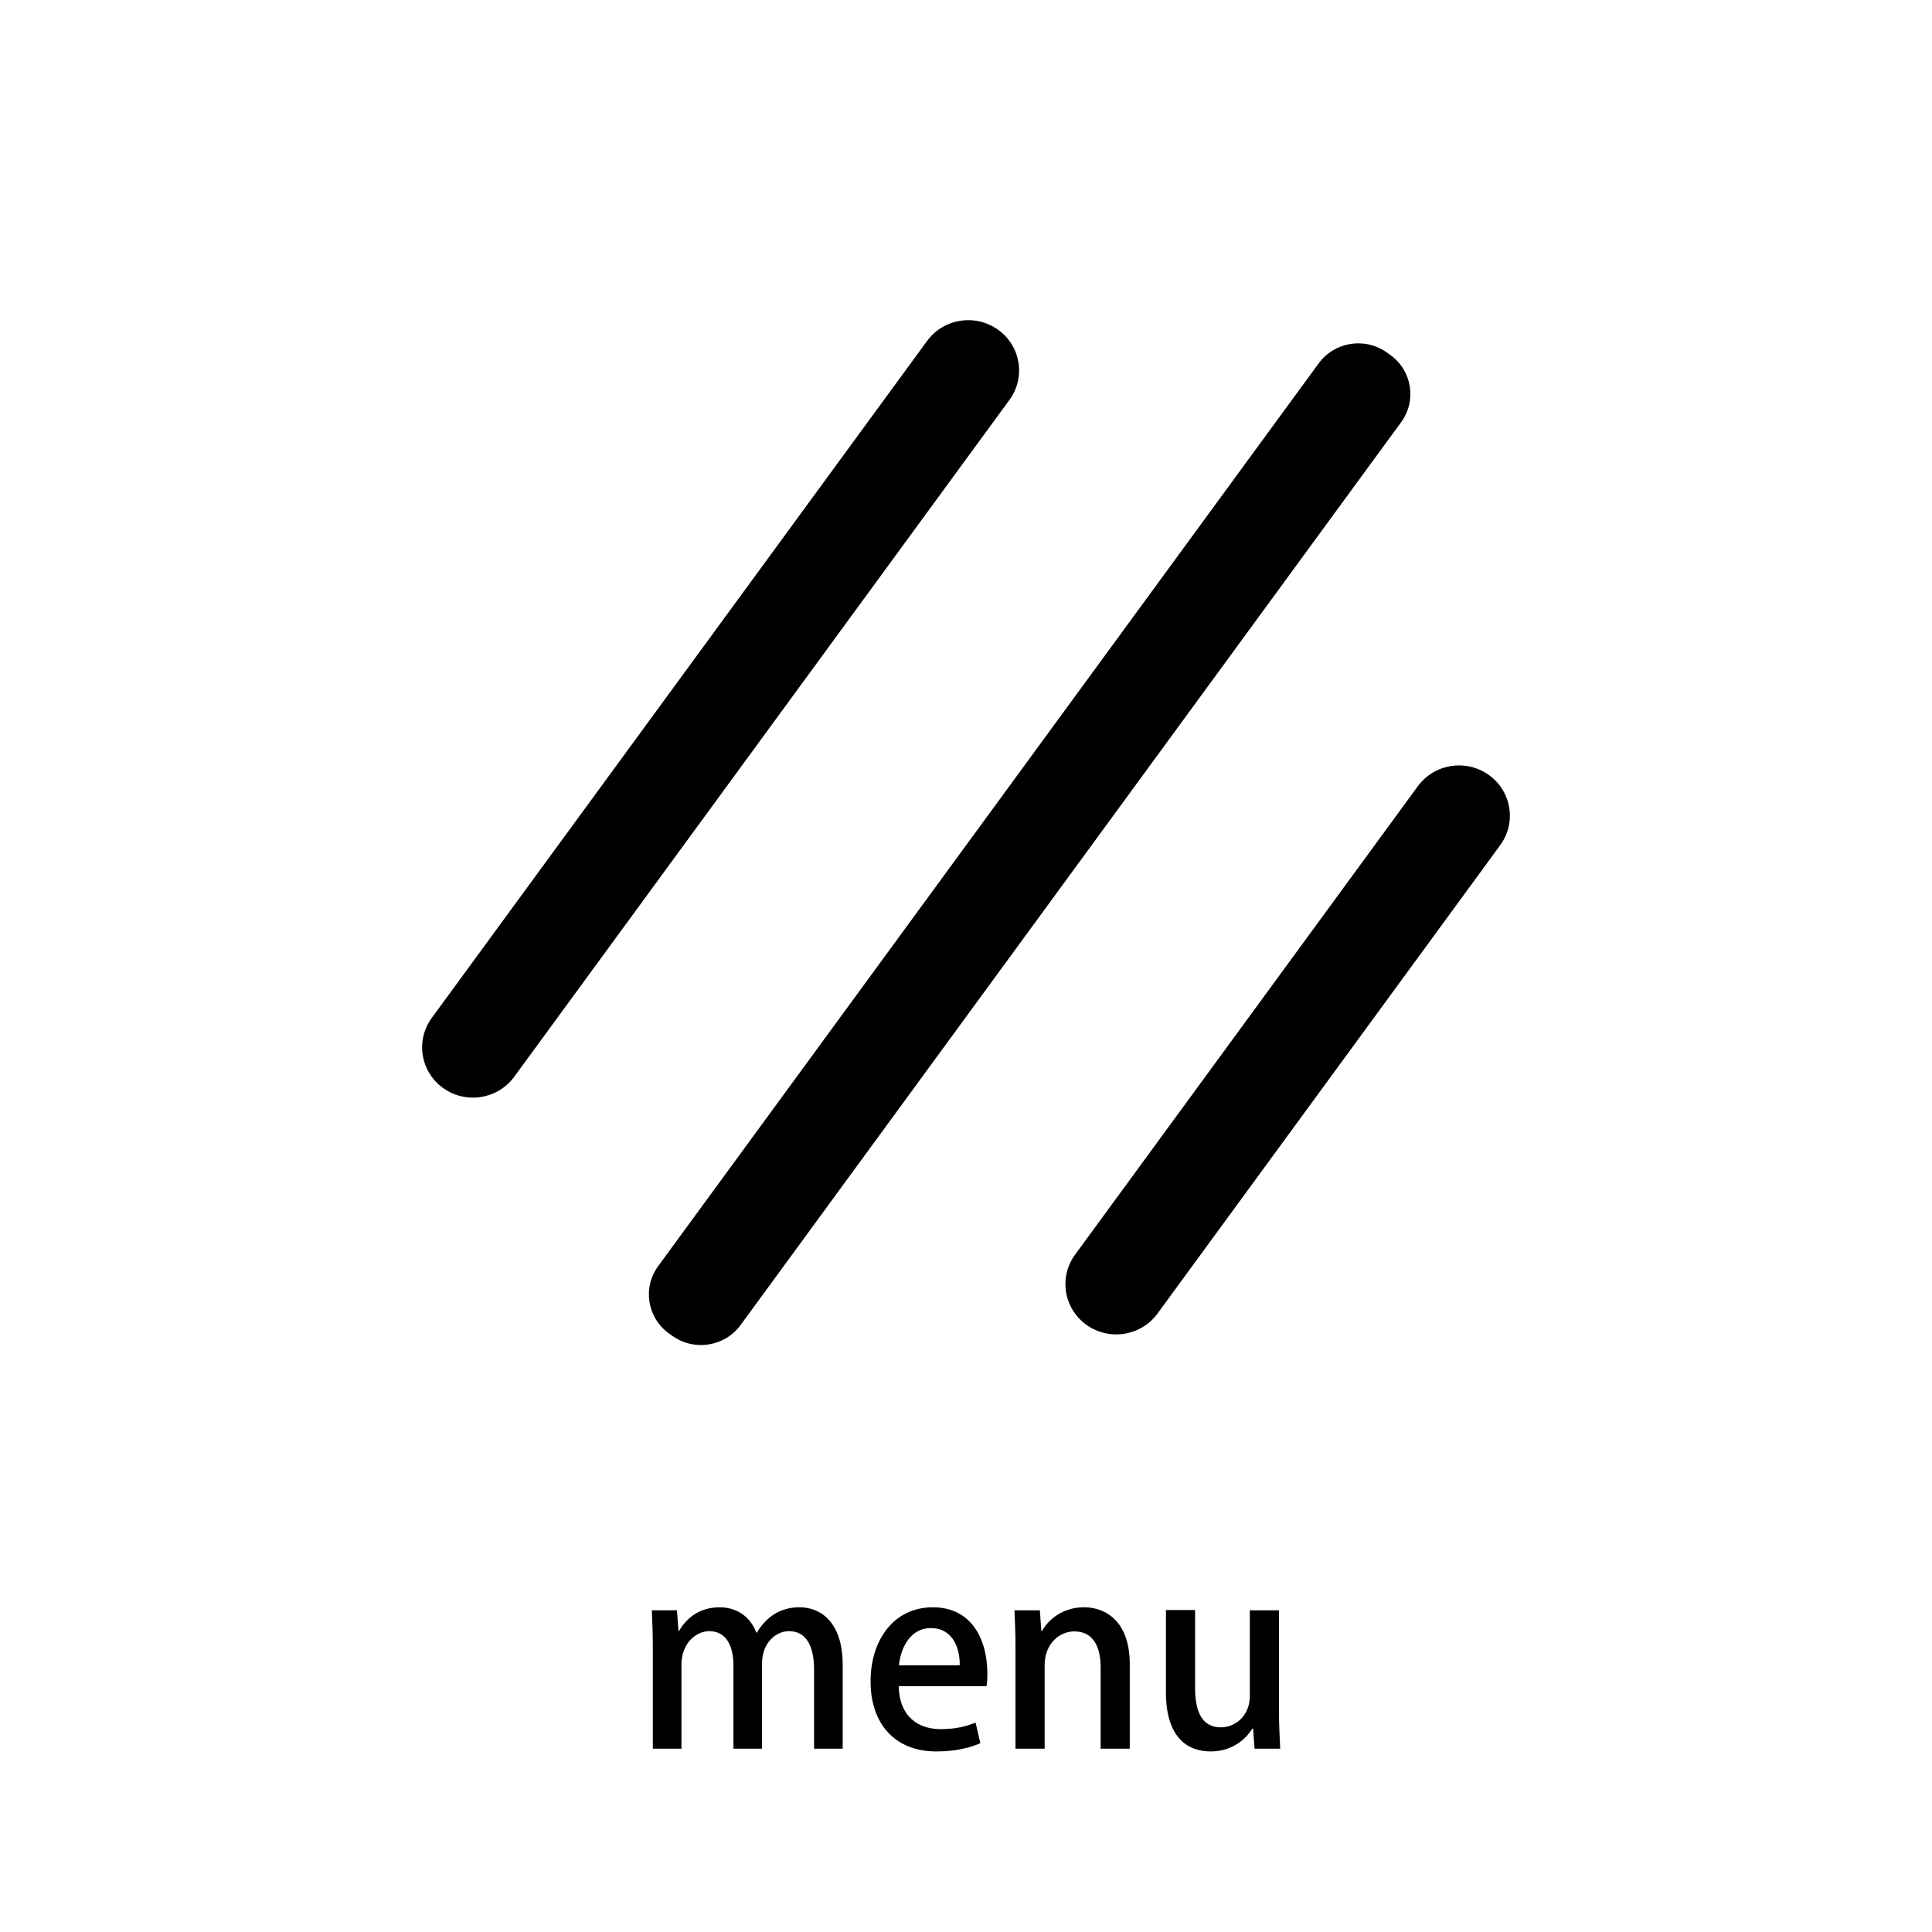
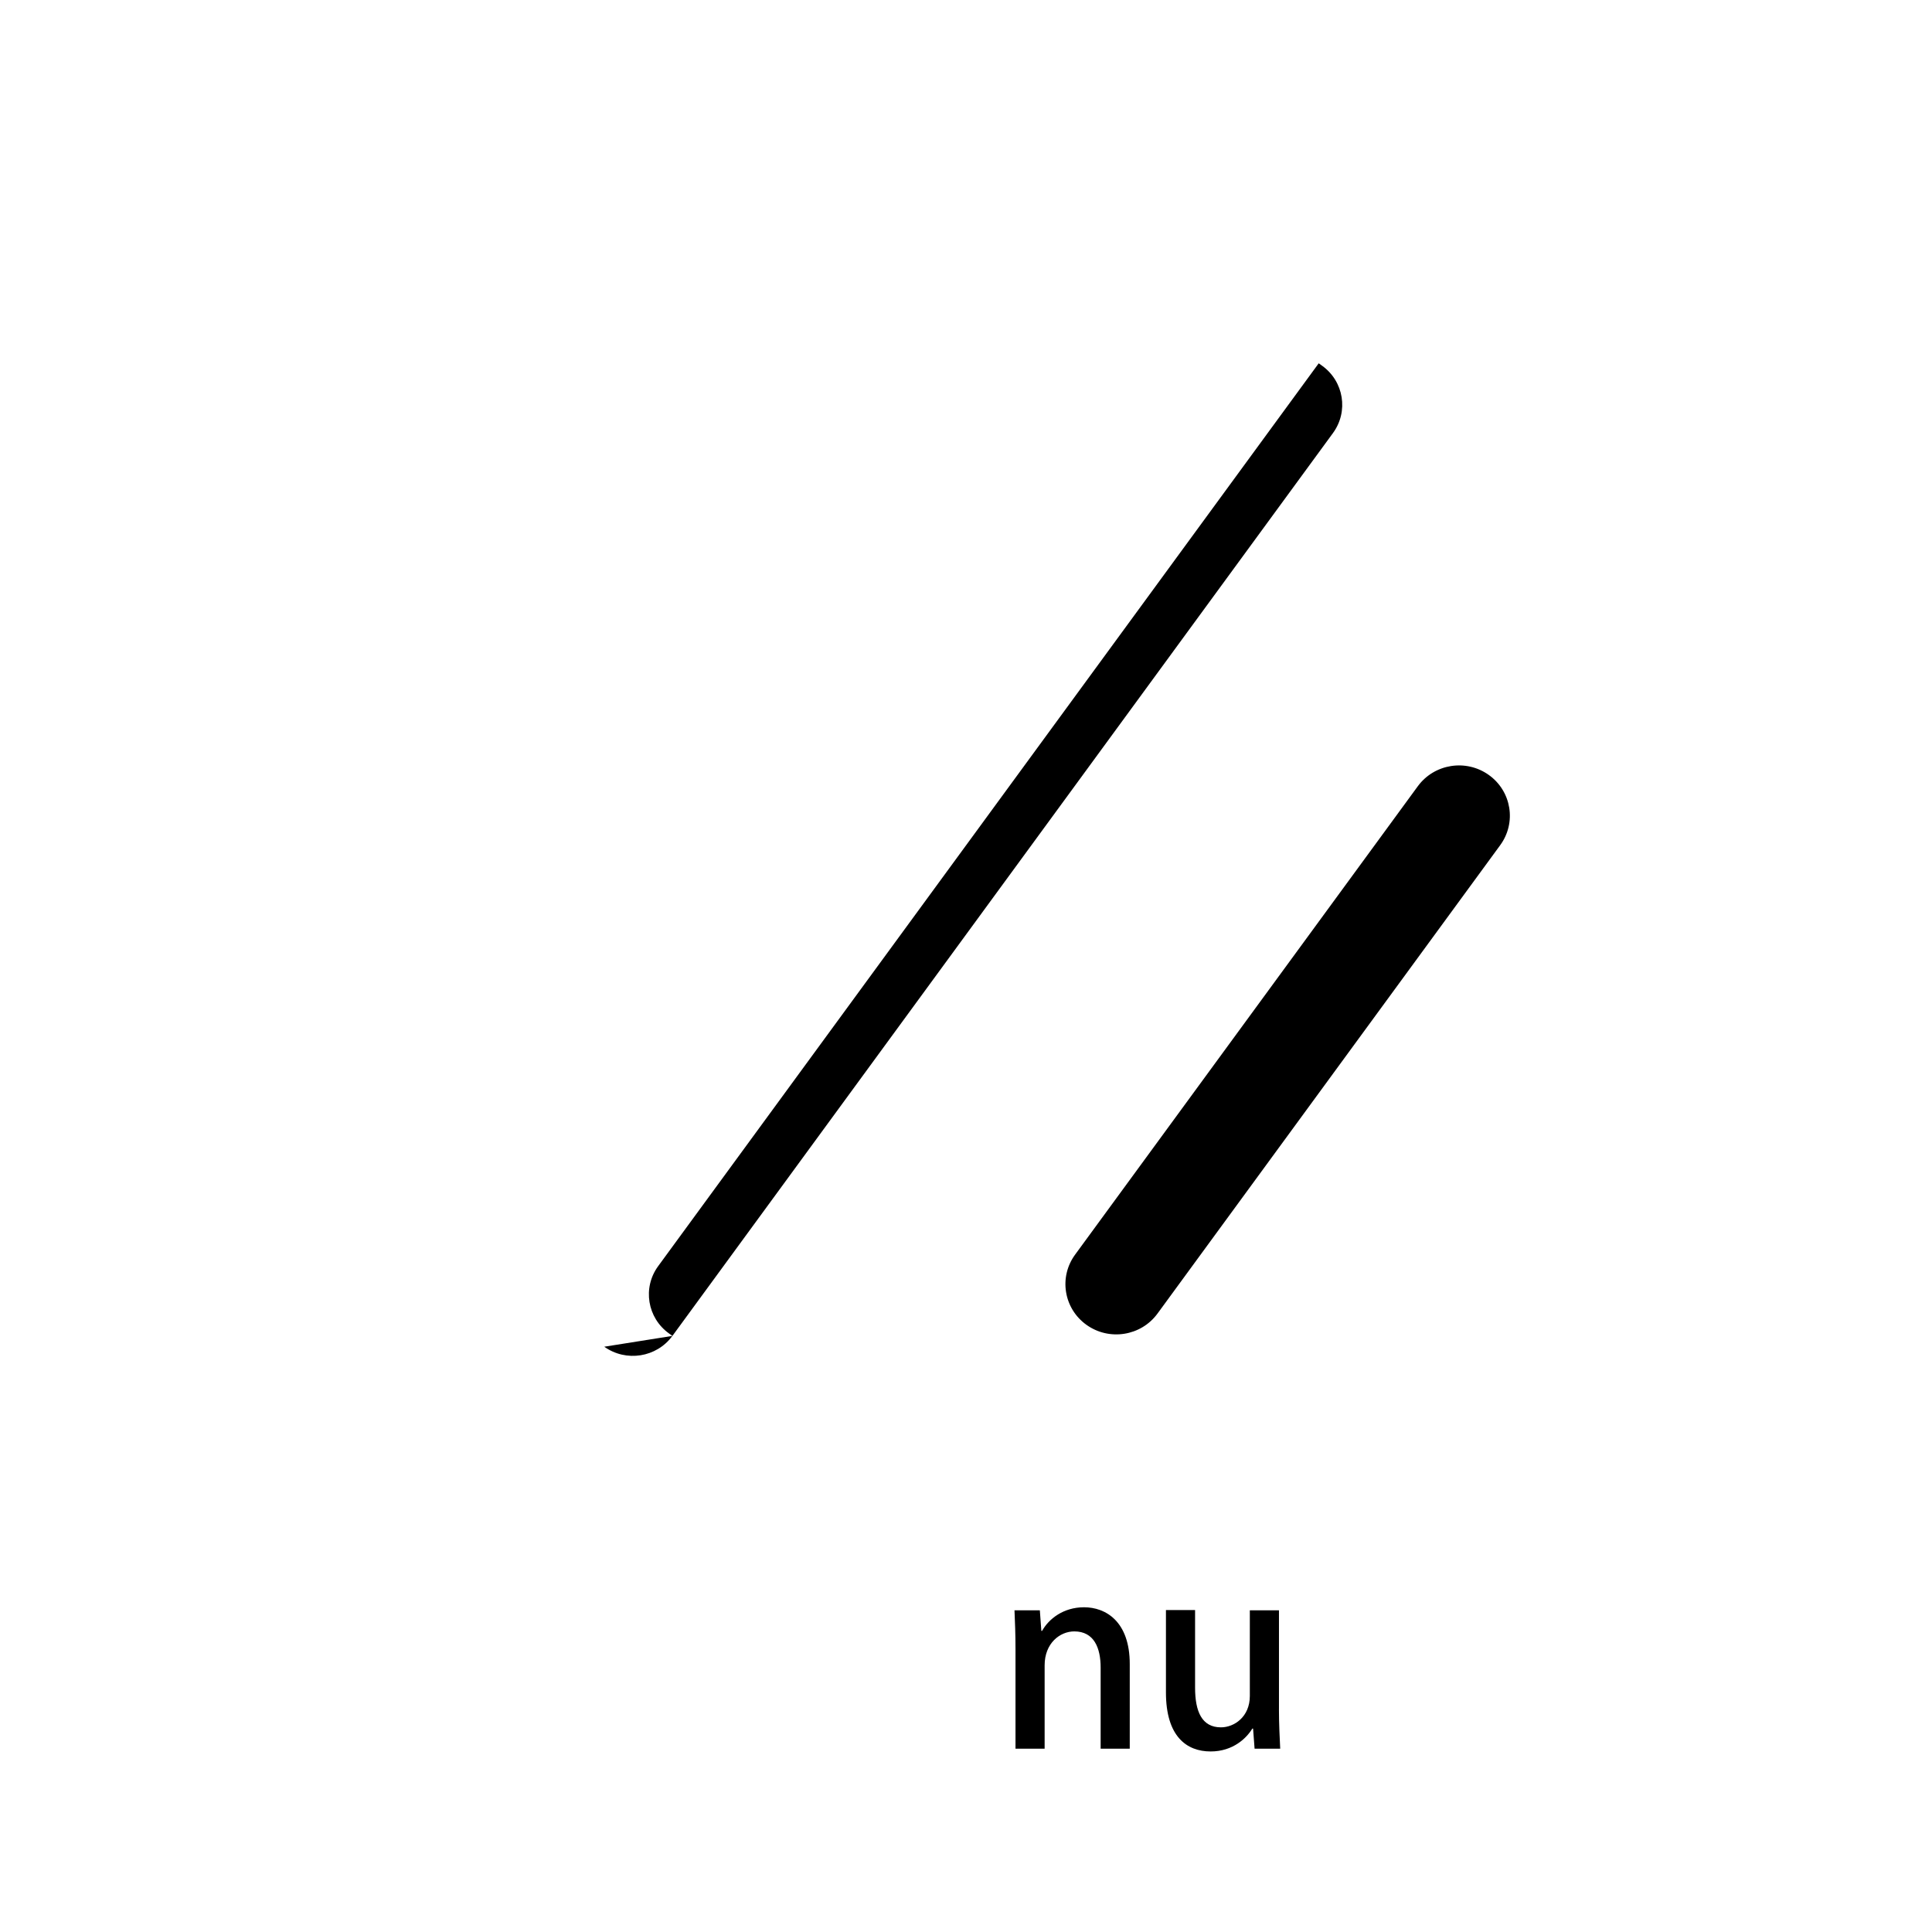
<svg xmlns="http://www.w3.org/2000/svg" id="_レイヤー_1" data-name="レイヤー 1" viewBox="0 0 100 100">
  <defs>
    <style>
      .cls-1 {
        fill: #000;
      }

      .cls-1, .cls-2 {
        stroke-width: 0px;
      }

      .cls-2 {
        fill: #fff;
      }
    </style>
  </defs>
  <rect class="cls-2" width="100" height="100" />
  <g>
-     <path class="cls-1" d="M34.804,69.146l-.172-.123c-1.13-.808-1.384-2.369-.566-3.487l34.19-46.731c.818-1.117,2.397-1.368,3.527-.56l.172.123c1.13.808,1.384,2.369.566,3.487l-34.19,46.731c-.818,1.117-2.397,1.368-3.527.56Z" />
+     <path class="cls-1" d="M34.804,69.146l-.172-.123c-1.13-.808-1.384-2.369-.566-3.487l34.19-46.731l.172.123c1.13.808,1.384,2.369.566,3.487l-34.19,46.731c-.818,1.117-2.397,1.368-3.527.56Z" />
    <path class="cls-1" d="M56.236,68.574h0c-1.178-.842-1.442-2.468-.59-3.633l17.74-24.246c.852-1.164,2.497-1.425,3.675-.583h0c1.178.842,1.442,2.468.59,3.633l-17.74,24.246c-.852,1.164-2.497,1.425-3.675.583Z" />
-     <path class="cls-1" d="M22.939,56.319h0c-1.178-.842-1.442-2.468-.59-3.633l25.635-35.037c.852-1.164,2.497-1.425,3.675-.583h0c1.178.842,1.442,2.468.59,3.633l-25.635,35.037c-.852,1.164-2.497,1.425-3.675.583Z" />
  </g>
  <g>
-     <path class="cls-1" d="M43.618,90.512h-1.482v-4.095c0-1.196-.39-1.989-1.3-1.989-.689,0-1.392.624-1.392,1.664v4.42h-1.481v-4.316c0-1.001-.377-1.768-1.248-1.768-.677,0-1.443.61-1.443,1.742v4.342h-1.482v-5.148c0-.806-.025-1.403-.052-2.015h1.3l.078,1.053h.039c.352-.598,1.001-1.209,2.093-1.209.91,0,1.6.507,1.898,1.313h.026c.48-.793,1.183-1.313,2.21-1.313,1.065,0,2.236.729,2.236,2.99v4.329Z" />
-     <path class="cls-1" d="M50.741,90.226c-.507.234-1.3.429-2.274.429-2.158,0-3.406-1.442-3.406-3.627,0-2.132,1.195-3.835,3.224-3.835,2.016,0,2.821,1.677,2.821,3.445,0,.247-.013.455-.039.637h-4.55c.039,1.612,1.04,2.224,2.171,2.224.793,0,1.339-.144,1.807-.339l.247,1.066ZM49.676,86.195c.013-.857-.338-1.924-1.495-1.924-1.105,0-1.573,1.092-1.651,1.924h3.146Z" />
    <path class="cls-1" d="M58.477,90.512h-1.508v-4.199c0-1.014-.338-1.872-1.365-1.872-.741,0-1.534.611-1.534,1.755v4.316h-1.508v-5.148c0-.793-.026-1.403-.052-2.015h1.312l.078,1.065h.039c.338-.61,1.092-1.222,2.171-1.222,1.118,0,2.366.729,2.366,2.938v4.381Z" />
    <path class="cls-1" d="M66.198,88.458c0,.806.039,1.481.065,2.054h-1.326l-.078-1.04h-.039c-.299.494-1.001,1.183-2.158,1.183-1.234,0-2.313-.767-2.313-3.055v-4.265h1.508v4.018c0,1.235.351,2.054,1.339,2.054.689,0,1.495-.546,1.495-1.625v-4.433h1.508v5.109Z" />
  </g>
</svg>